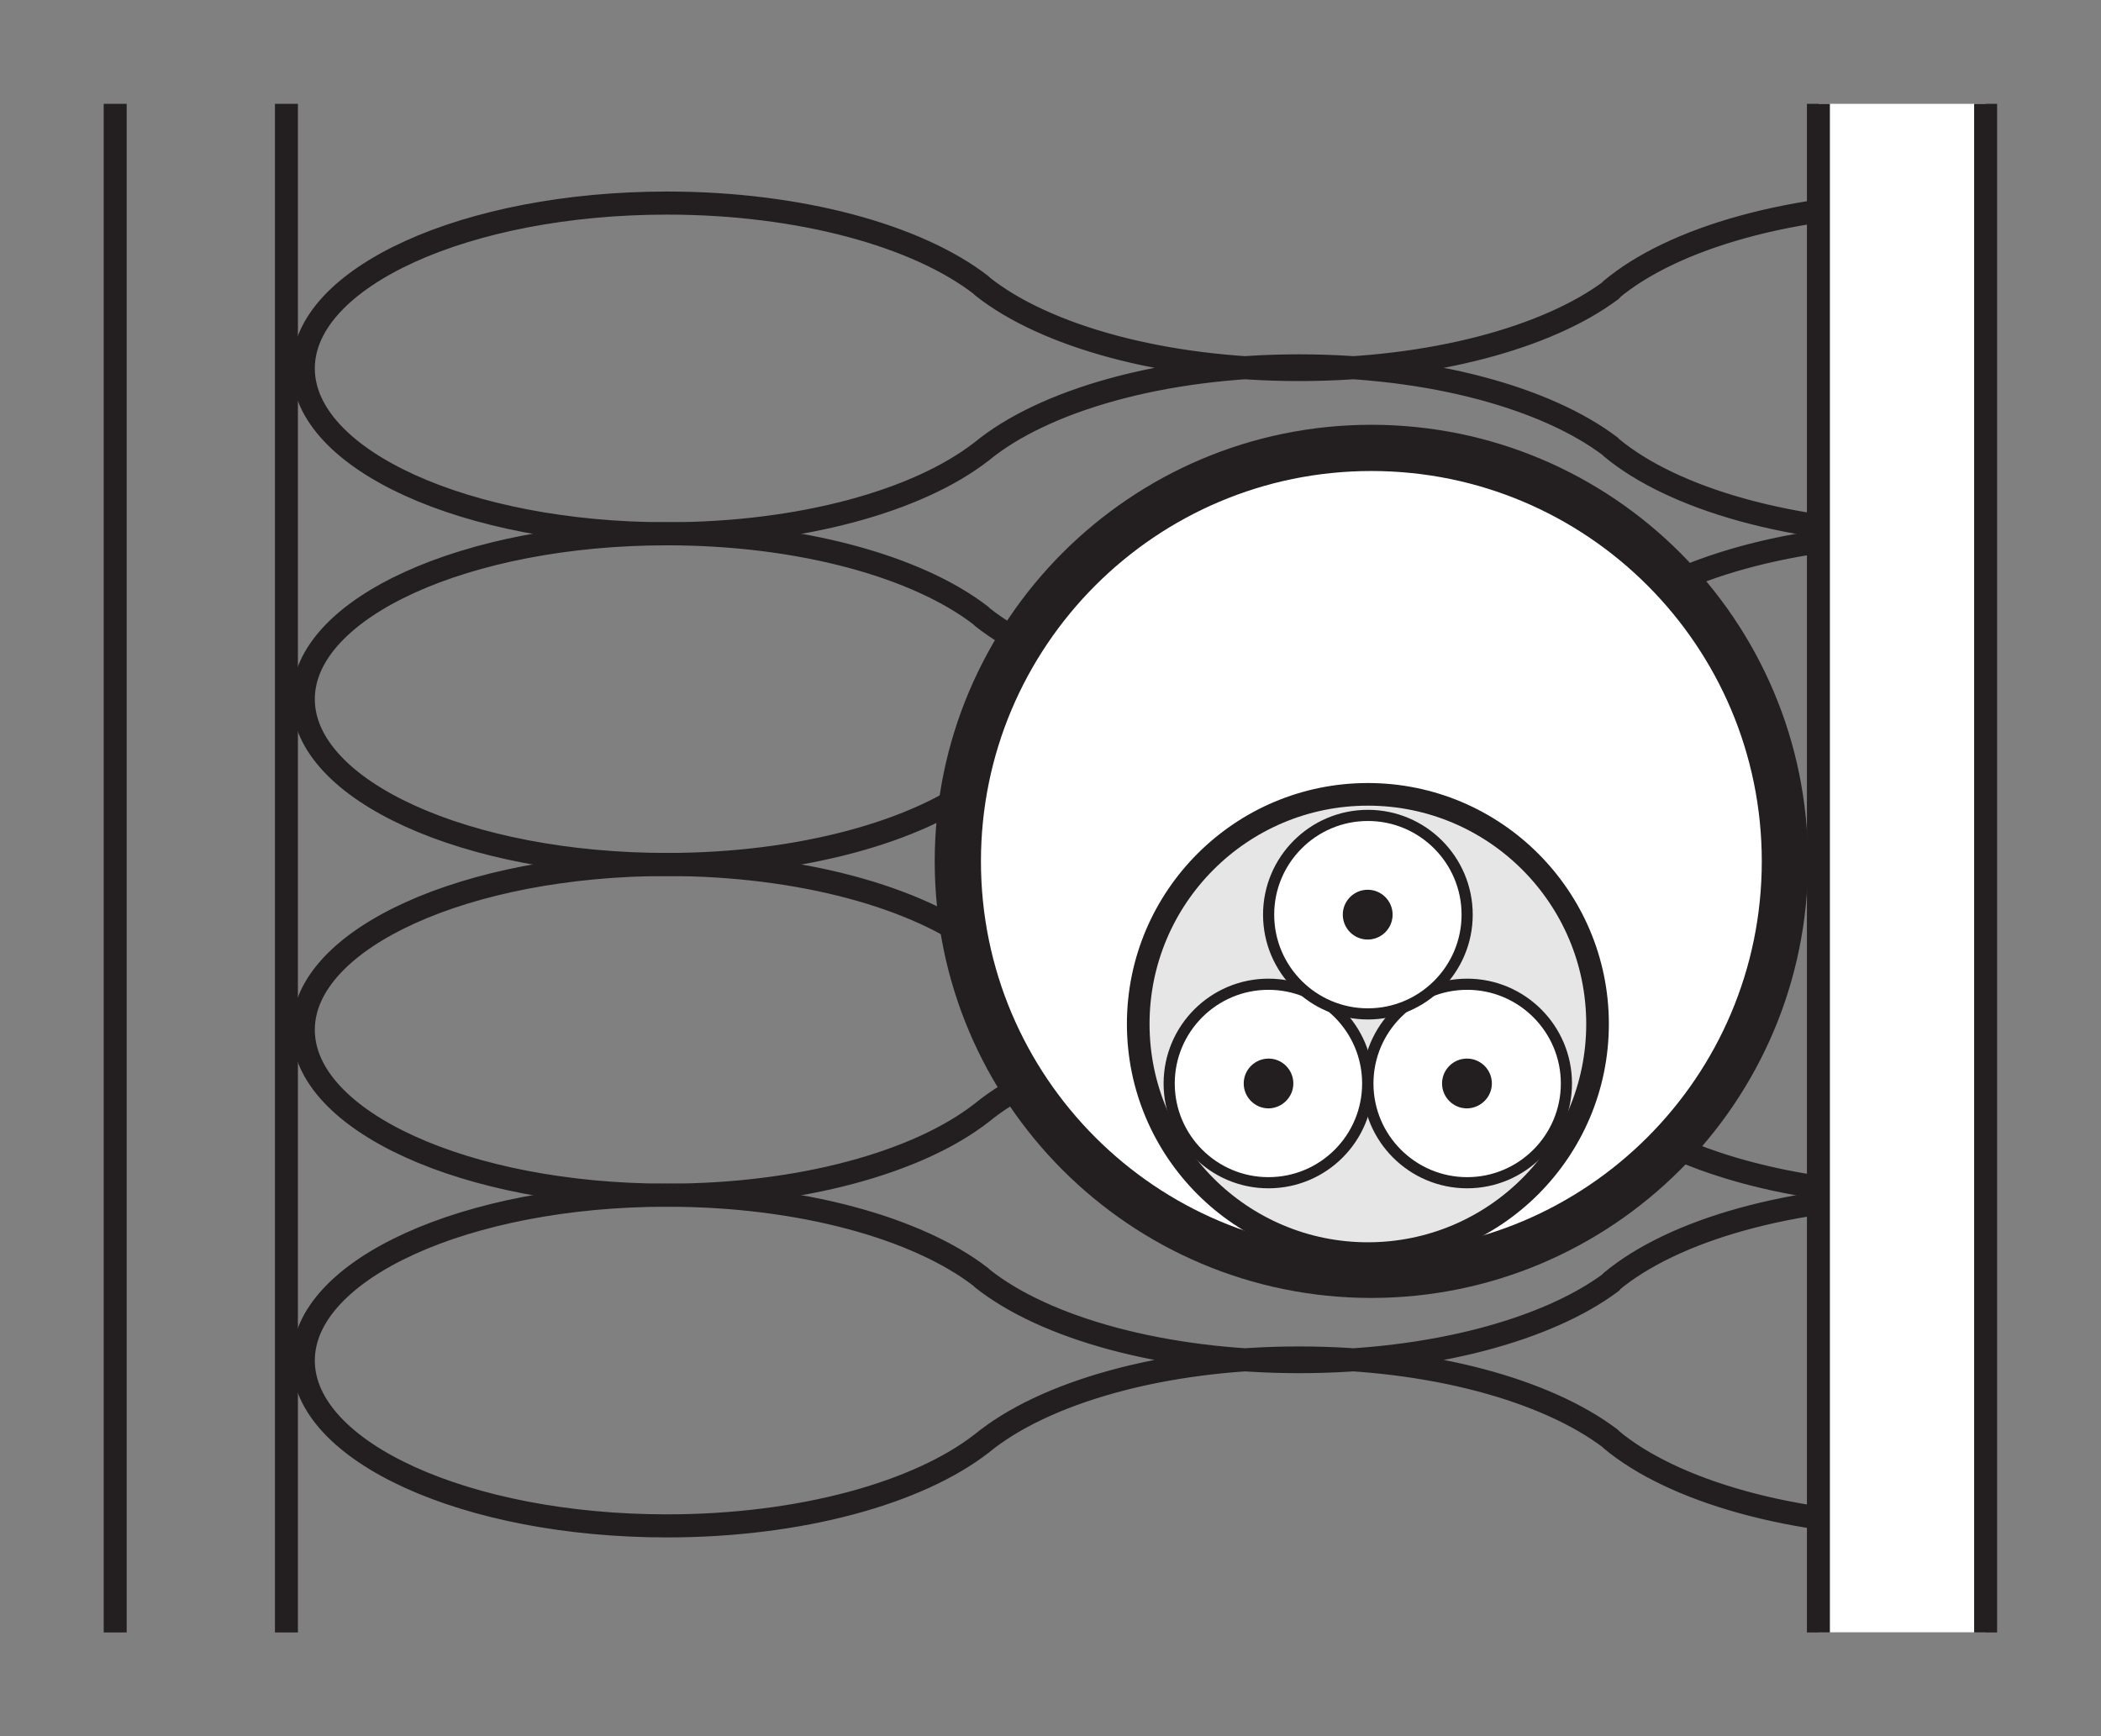
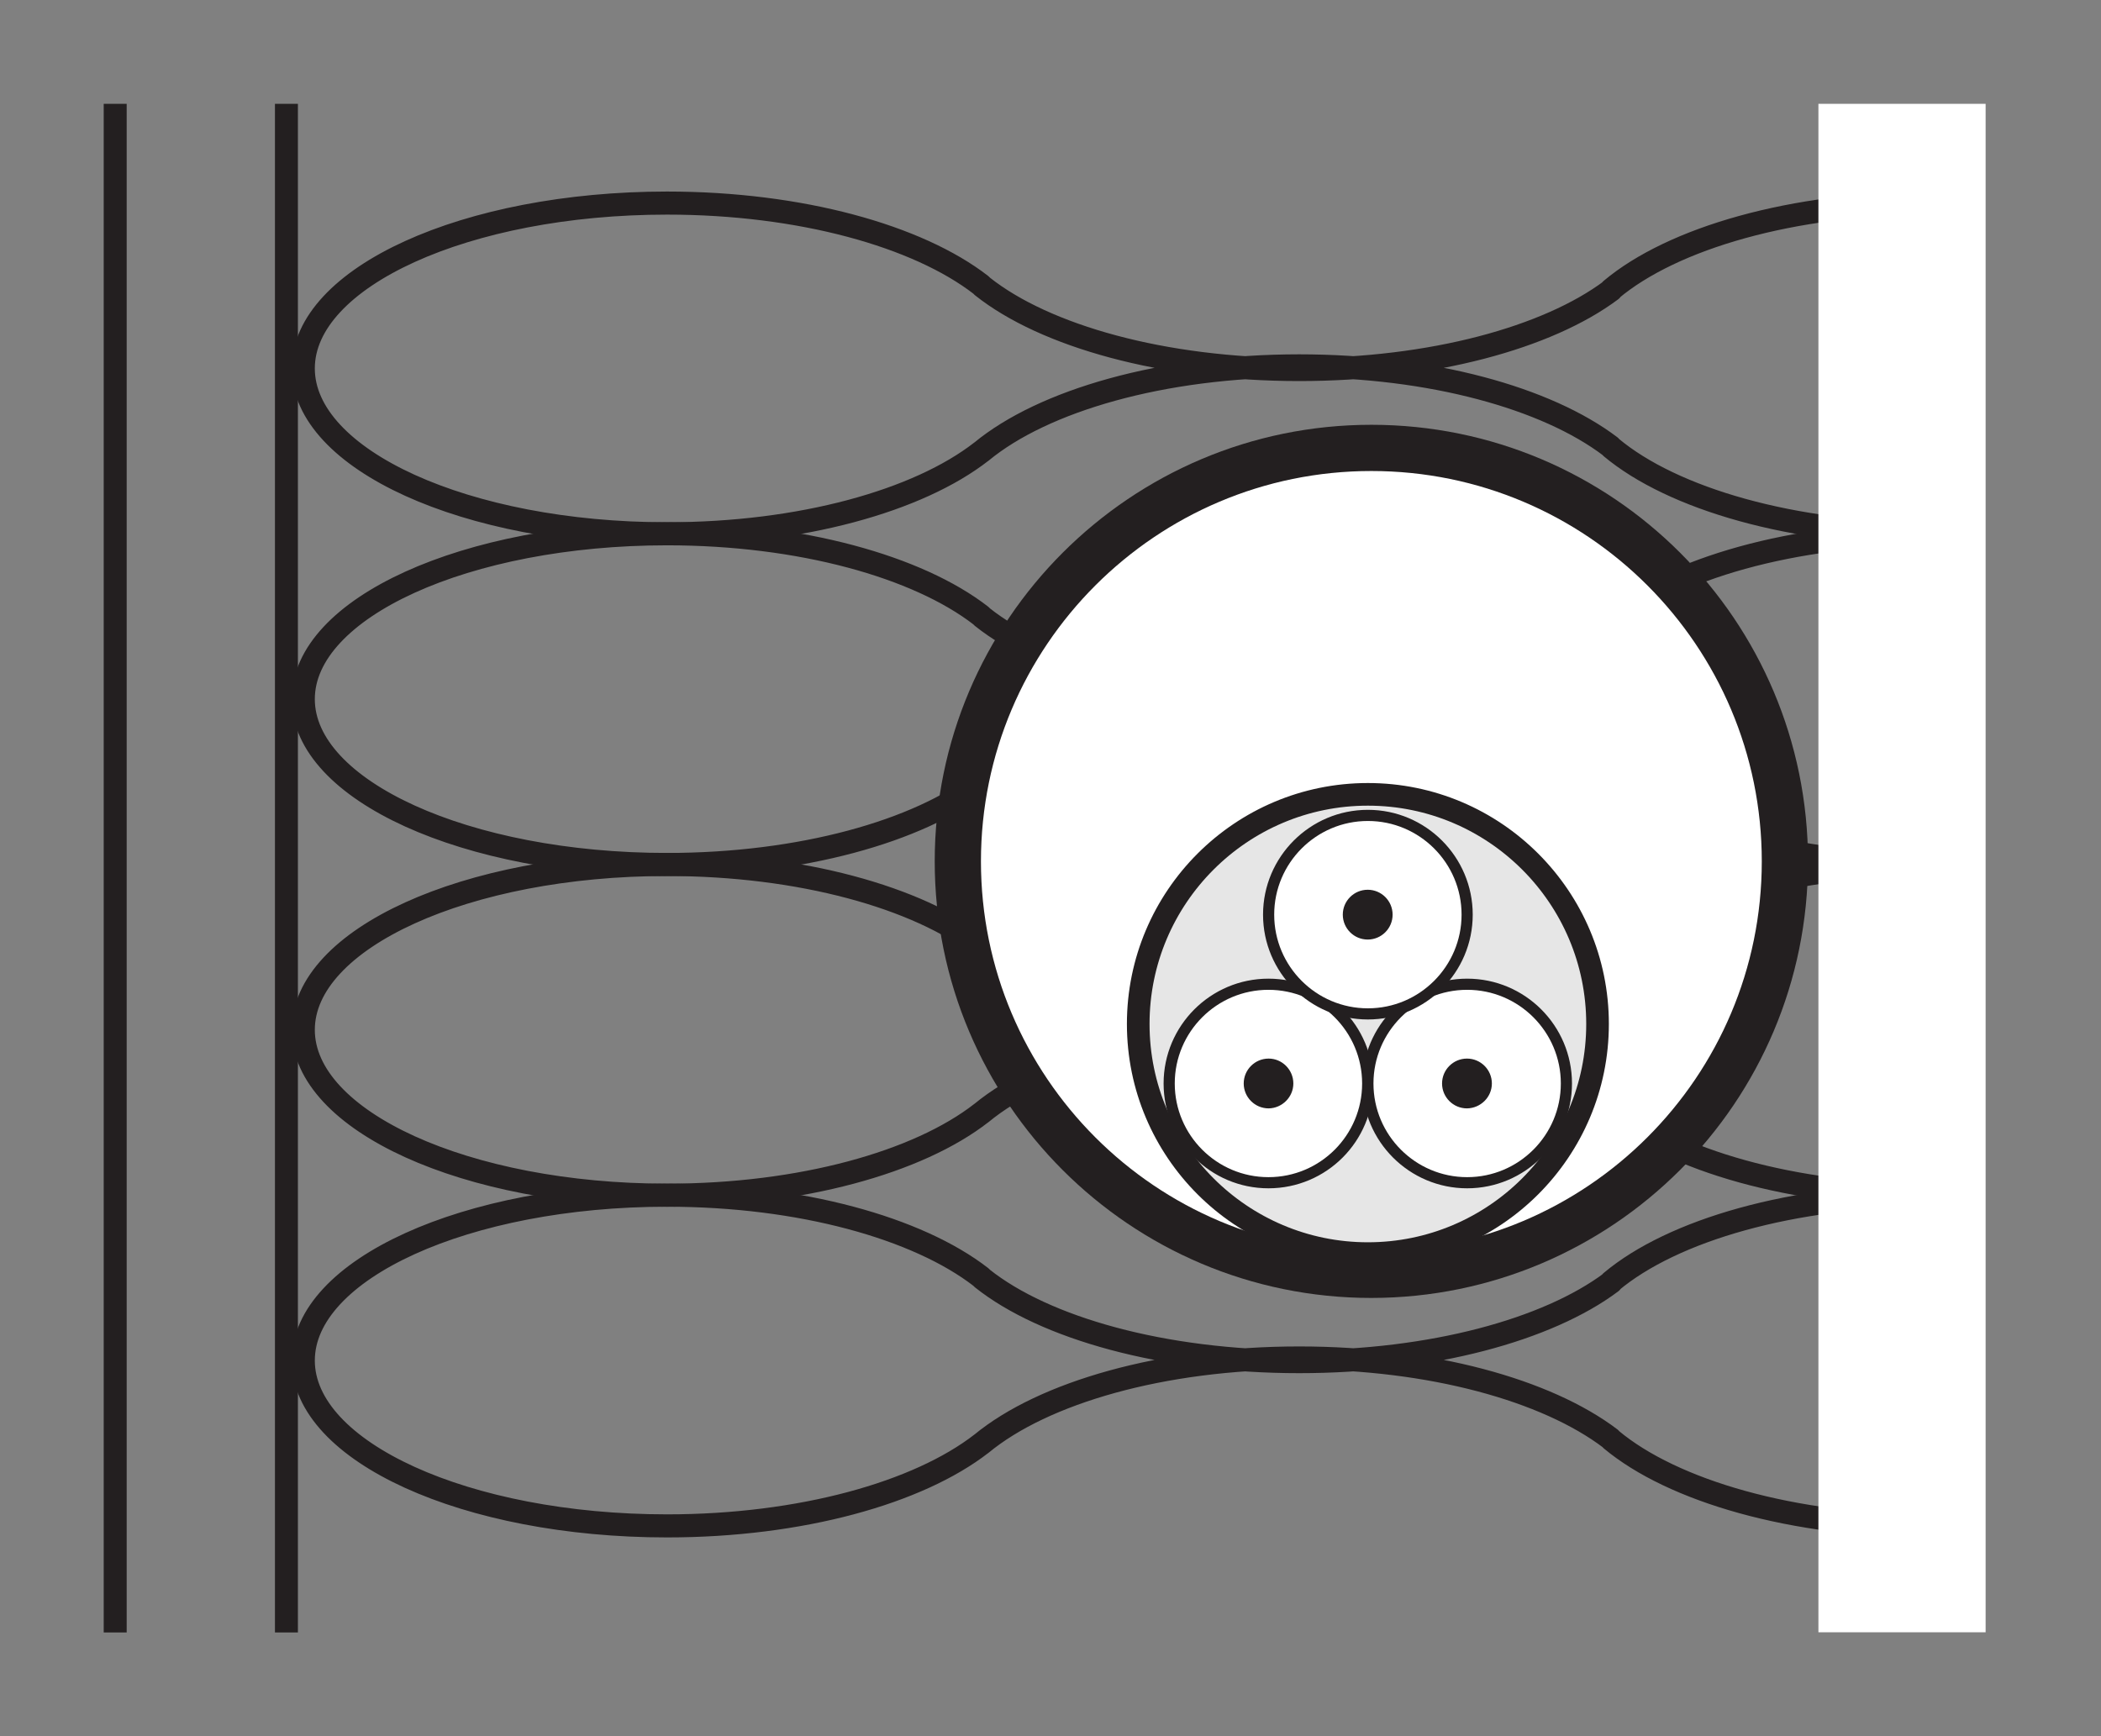
<svg xmlns="http://www.w3.org/2000/svg" version="1.1" id="Calque_1" x="0px" y="0px" width="114.72px" height="94.82px" viewBox="0 0 114.72 94.82" style="enable-background:new 0 0 114.72 94.82;" xml:space="preserve">
  <rect x="0" y="0" width="114.72" height="94.82" fill="#808080" stroke="none" />
  <style type="text/css">
	.st0{fill:none;stroke:#231F20;stroke-width:1.26;stroke-linecap:round;stroke-linejoin:round;stroke-miterlimit:10;}
	.st1{fill-rule:evenodd;clip-rule:evenodd;fill:#FFFFFF;}
	.st2{fill-rule:evenodd;clip-rule:evenodd;fill:#FFFFFF;stroke:#231F20;stroke-width:1.254;stroke-miterlimit:10;}
	.st3{fill:#FFFFFF;stroke:#231F20;stroke-width:2.524;stroke-linecap:round;stroke-linejoin:round;stroke-miterlimit:10;}
	.st4{fill:#E6E6E6;stroke:#231F20;stroke-width:1.236;stroke-linecap:round;stroke-linejoin:round;stroke-miterlimit:10;}
	.st5{fill:#FFFFFF;stroke:#231F20;stroke-width:0.609;stroke-linecap:round;stroke-linejoin:round;stroke-miterlimit:10;}
	.st6{fill:#231F20;}
</style>
  <g>
    <path class="st0" d="M105.43,11.09c-7.54,0-14.1,1.91-17.46,4.73l0.01,0.02c-3.47,2.6-9.81,4.34-17.04,4.34   c-7.42,0-13.89-1.83-17.3-4.54l-0.08-0.08c-3.45-2.67-9.84-4.47-17.14-4.47c-10.96,0-19.86,4.05-19.86,9.03s8.9,9.03,19.86,9.03   c7.32,0,13.72-1.8,17.17-4.49l-0.01,0.01c3.39-2.8,9.9-4.69,17.36-4.69c7.2,0,13.51,1.76,16.99,4.4l0.04,0.05   c3.36,2.81,9.93,4.73,17.46,4.73V11.09z" />
    <path class="st0" d="M105.43,29.15c-7.54,0-14.1,1.91-17.46,4.73l0.01,0.02c-3.47,2.6-9.81,4.34-17.04,4.34   c-7.42,0-13.89-1.83-17.3-4.54l-0.08-0.08c-3.45-2.67-9.84-4.47-17.14-4.47c-10.96,0-19.86,4.05-19.86,9.03   c0,4.98,8.9,9.03,19.86,9.03c7.32,0,13.72-1.81,17.17-4.49l-0.01,0.01c3.39-2.8,9.9-4.69,17.36-4.69c7.2,0,13.51,1.76,16.99,4.4   l0.04,0.05c3.36,2.81,9.93,4.73,17.46,4.73V29.15z" />
    <path class="st0" d="M105.43,47.21c-7.54,0-14.1,1.91-17.46,4.73l0.01,0.02c-3.47,2.6-9.81,4.34-17.04,4.34   c-7.42,0-13.89-1.83-17.3-4.54l-0.08-0.08c-3.45-2.67-9.84-4.47-17.14-4.47c-10.96,0-19.86,4.05-19.86,9.03   c0,4.98,8.9,9.03,19.86,9.03c7.32,0,13.72-1.8,17.17-4.49l-0.01,0.01c3.39-2.8,9.9-4.69,17.36-4.69c7.2,0,13.51,1.76,16.99,4.4   l0.04,0.05c3.36,2.81,9.93,4.73,17.46,4.73V47.21z" />
    <path class="st0" d="M105.43,65.27c-7.54,0-14.1,1.91-17.46,4.73l0.01,0.02c-3.47,2.6-9.81,4.34-17.04,4.34   c-7.42,0-13.89-1.83-17.3-4.54l-0.08-0.08c-3.45-2.67-9.84-4.47-17.14-4.47c-10.96,0-19.86,4.05-19.86,9.03   c0,4.98,8.9,9.03,19.86,9.03c7.32,0,13.72-1.81,17.17-4.49l-0.01,0.01c3.39-2.8,9.9-4.69,17.36-4.69c7.2,0,13.51,1.76,16.99,4.4   l0.04,0.05c3.36,2.81,9.93,4.73,17.46,4.73V65.27z" />
    <rect x="99.29" y="5.67" class="st1" width="9.13" height="83.47" />
-     <line class="st2" x1="99.29" y1="89.15" x2="99.29" y2="5.67" />
-     <line class="st2" x1="108.42" y1="5.67" x2="108.42" y2="89.15" />
    <g>
      <path class="st3" d="M97.46,47.04L97.46,47.04c0-12.46-10.11-22.58-22.58-22.58c-12.46,0-22.58,10.12-22.58,22.58    s10.11,22.58,22.58,22.58C87.35,69.61,97.46,59.5,97.46,47.04z" />
      <path class="st4" d="M87.23,55.92L87.23,55.92c0-6.92-5.62-12.54-12.54-12.54c-6.92,0-12.54,5.62-12.54,12.54    s5.62,12.54,12.54,12.54C81.61,68.46,87.23,62.84,87.23,55.92z" />
      <g>
        <g>
          <path class="st5" d="M74.68,59.17L74.68,59.17c0-2.99-2.43-5.42-5.42-5.42c-2.99,0-5.42,2.43-5.42,5.42      c0,2.99,2.43,5.42,5.42,5.42C72.26,64.59,74.68,62.16,74.68,59.17z" />
          <path class="st6" d="M70.62,59.17L70.62,59.17c0-0.75-0.61-1.36-1.35-1.36c-0.75,0-1.36,0.61-1.36,1.36      c0,0.75,0.61,1.36,1.36,1.36C70.01,60.52,70.62,59.91,70.62,59.17z" />
        </g>
        <g>
          <path class="st5" d="M85.53,59.17L85.53,59.17c0-2.99-2.43-5.42-5.42-5.42c-2.99,0-5.42,2.43-5.42,5.42      c0,2.99,2.43,5.42,5.42,5.42C83.1,64.59,85.53,62.16,85.53,59.17z" />
          <path class="st6" d="M81.46,59.17L81.46,59.17c0-0.75-0.61-1.36-1.36-1.36c-0.75,0-1.36,0.61-1.36,1.36      c0,0.75,0.61,1.36,1.36,1.36C80.85,60.52,81.46,59.91,81.46,59.17z" />
        </g>
        <g>
          <path class="st5" d="M80.11,49.95L80.11,49.95c0-2.99-2.43-5.42-5.42-5.42c-2.99,0-5.42,2.43-5.42,5.42s2.43,5.42,5.42,5.42      C77.68,55.37,80.11,52.94,80.11,49.95z" />
          <path class="st6" d="M76.04,49.95L76.04,49.95c0-0.75-0.61-1.36-1.36-1.36c-0.75,0-1.36,0.61-1.36,1.36      c0,0.75,0.61,1.36,1.36,1.36C75.43,51.31,76.04,50.7,76.04,49.95z" />
        </g>
      </g>
    </g>
    <g>
      <line class="st2" x1="6.29" y1="89.15" x2="6.29" y2="5.67" />
      <line class="st2" x1="15.64" y1="5.67" x2="15.64" y2="89.15" />
    </g>
  </g>
</svg>